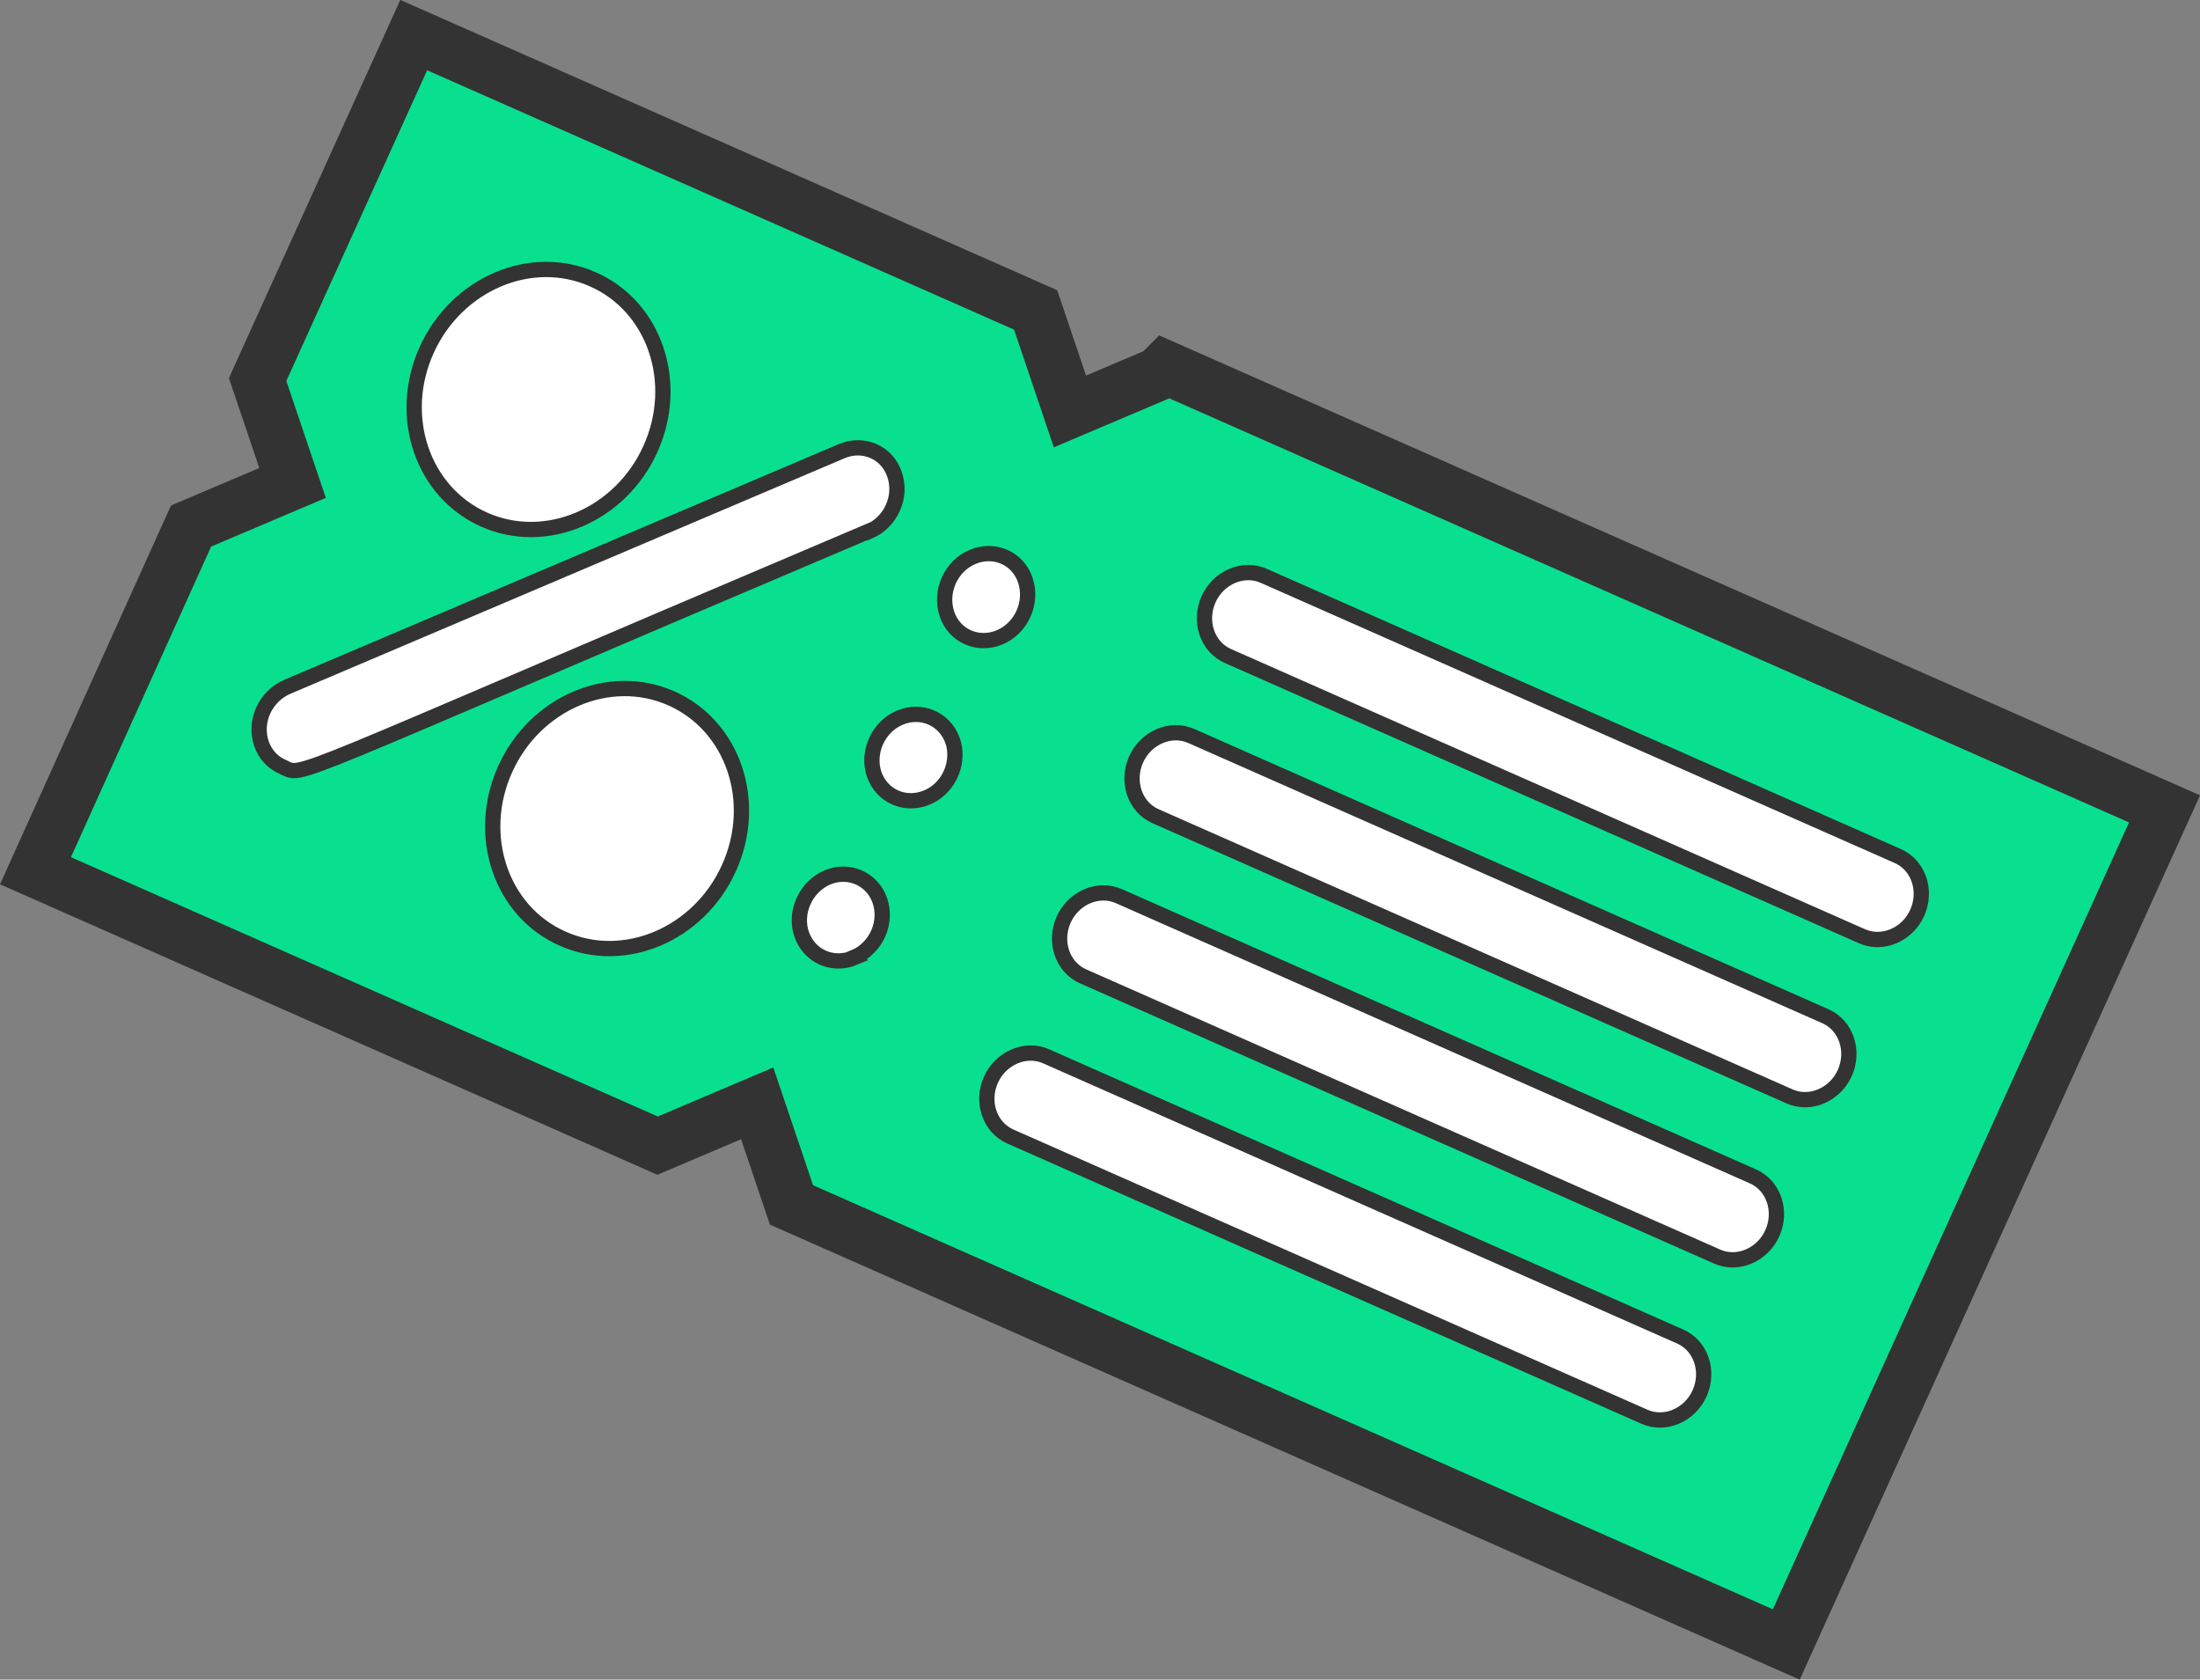
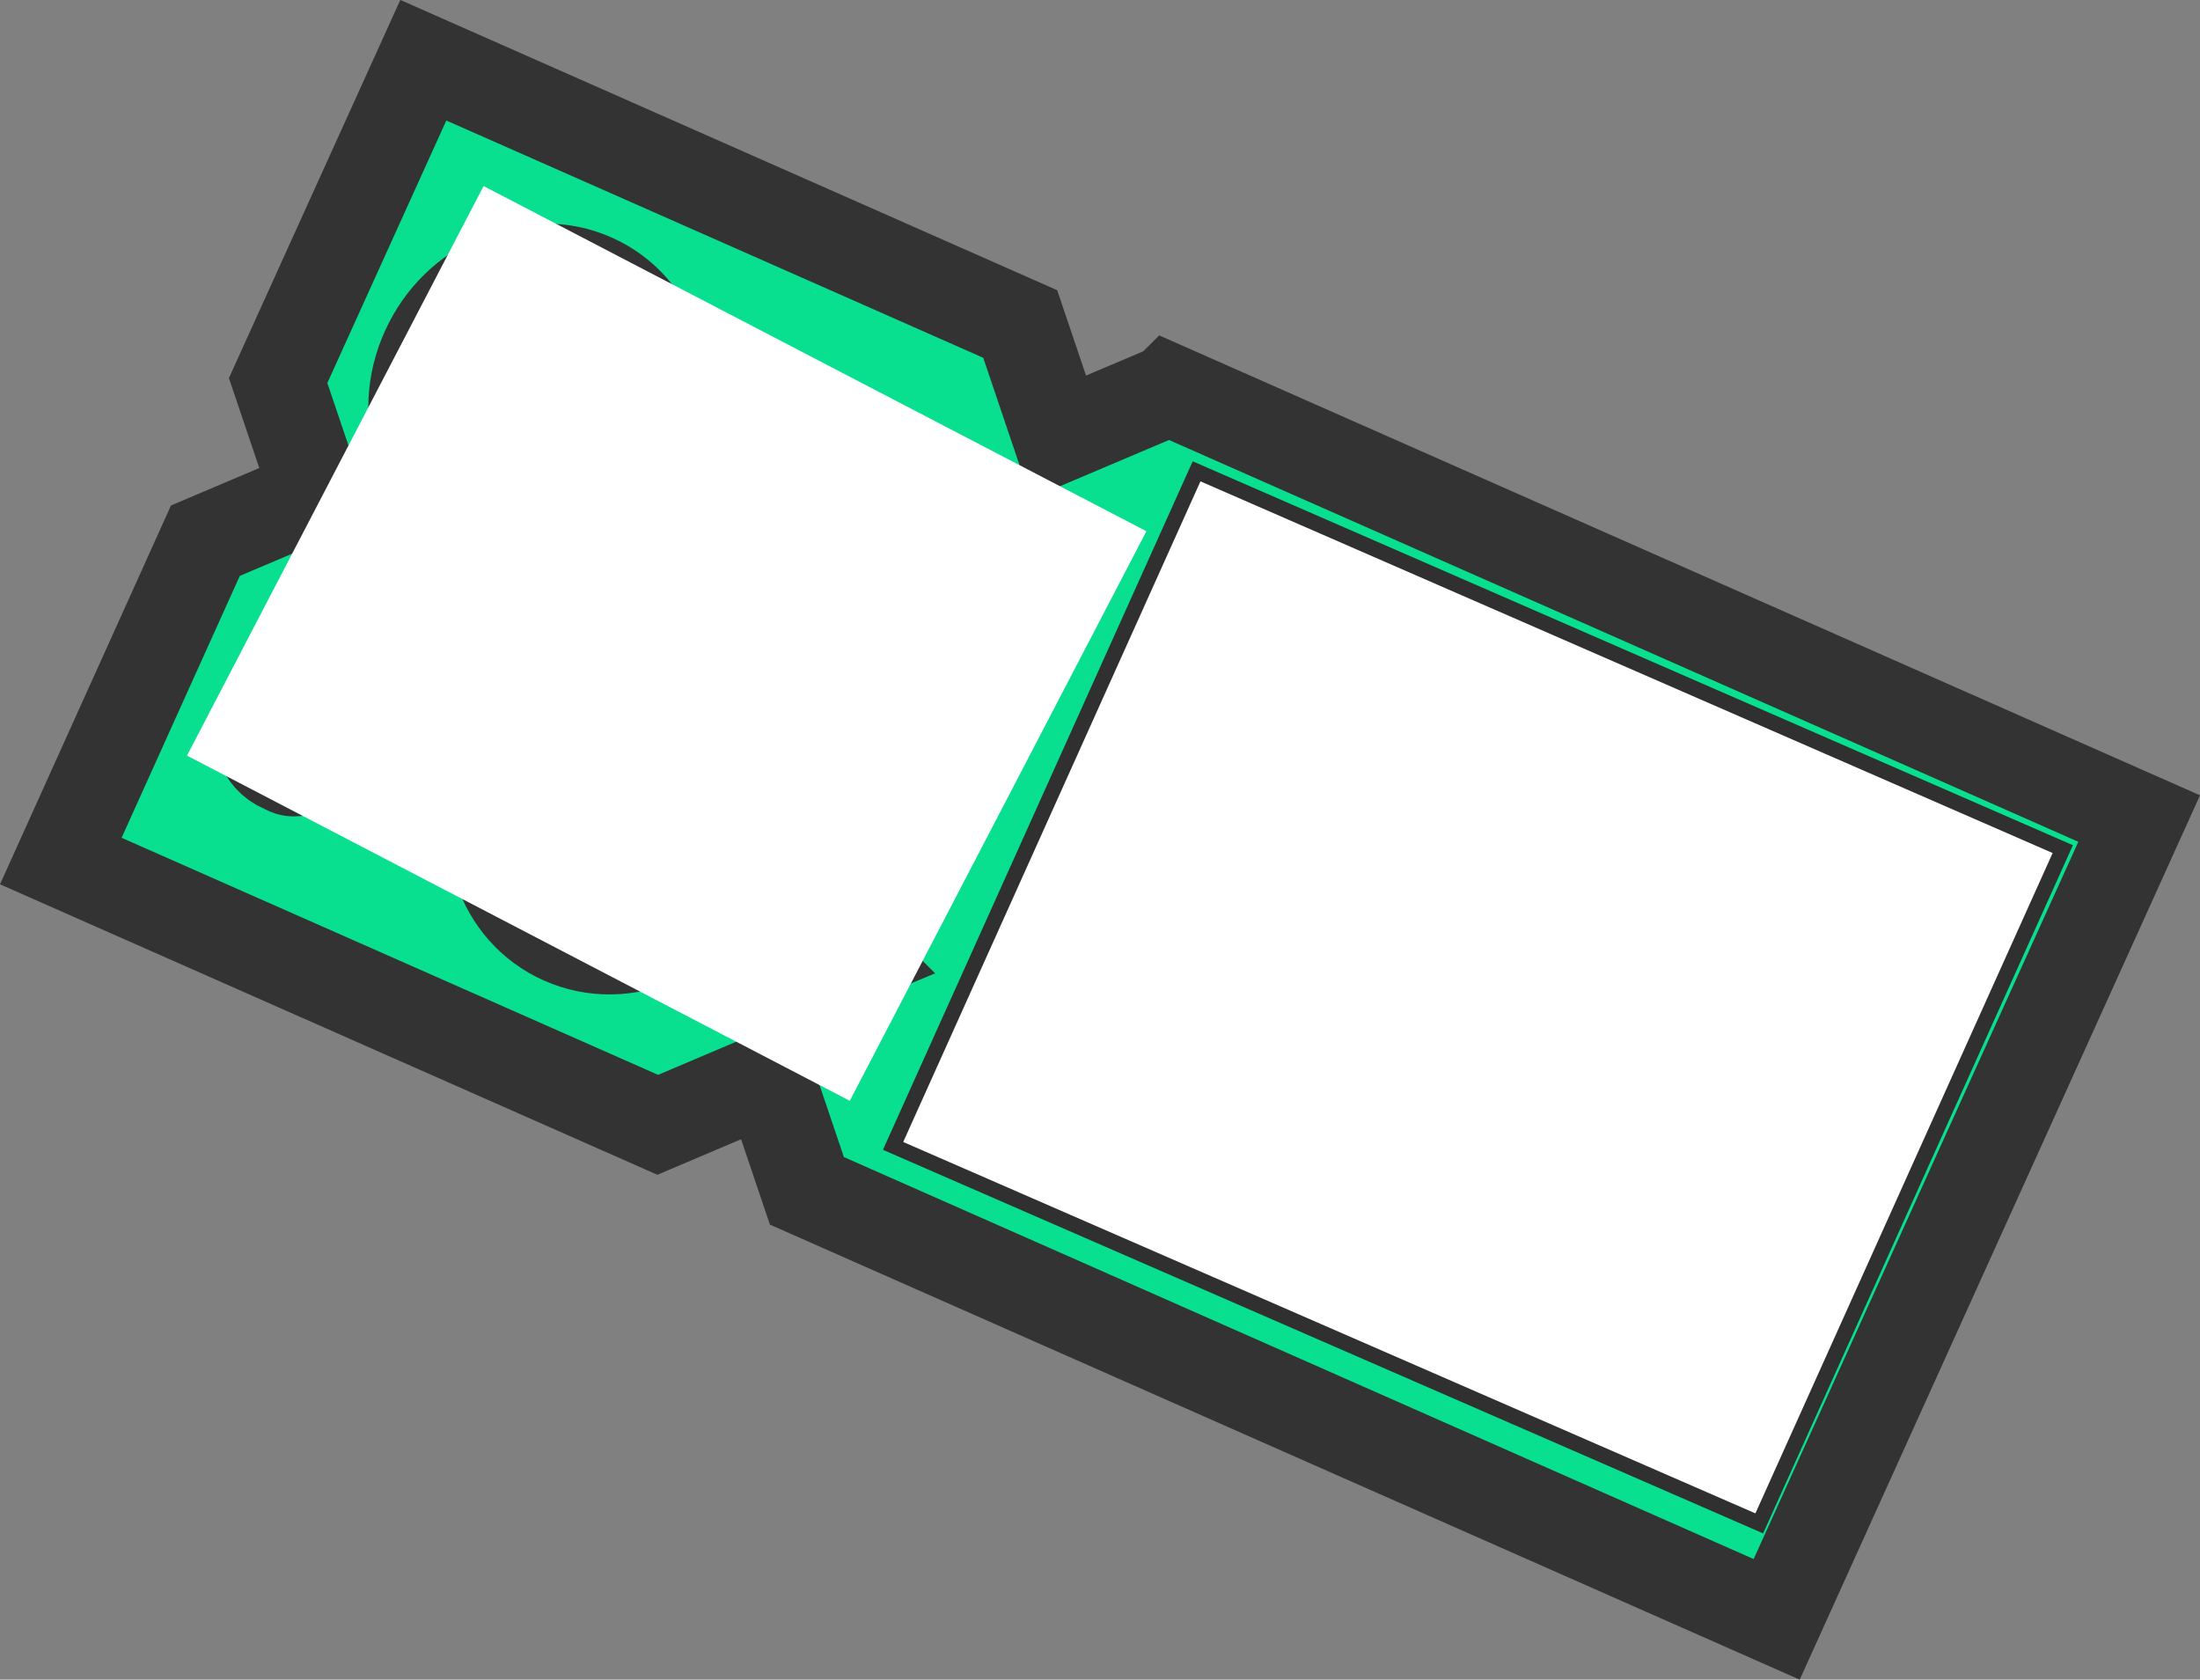
<svg xmlns="http://www.w3.org/2000/svg" id="_Шар_2" data-name="Шар_2" viewBox="0 0 71.98 54.95">
  <rect x="0" y="0" width="71.98" height="54.95" fill="#808080" stroke="none" />
  <defs>
    <style>
      .cls-1, .cls-2 {
        fill: #fff;
      }

      .cls-3, .cls-2 {
        stroke-width: .5px;
      }

      .cls-3, .cls-2, .cls-4 {
        stroke-miterlimit: 10;
      }

      .cls-3, .cls-4 {
        fill: #08e090;
        stroke: #333;
      }

      .cls-2 {
        stroke: #303030;
      }

      .cls-4 {
        stroke-width: 3px;
      }
    </style>
  </defs>
  <g id="Monitor">
    <g>
      <g id="voucher_discount">
        <path class="cls-4" d="M38.26,12.76l-3.63,1.54-1.25-3.7L13.85,1.97l-4.75,10.48,1.25,3.7-3.63,1.54L1.99,28.17l19.53,8.63,3.63-1.54,1.25,3.7,31.73,14.02,11.86-26.2-31.73-14.02ZM19.4,9.14c2.02.89,2.86,3.38,1.88,5.55s-3.42,3.21-5.44,2.31-2.86-3.38-1.88-5.55,3.42-3.21,5.44-2.31ZM18.41,30.71c-2.02-.89-2.86-3.38-1.88-5.55s3.42-3.21,5.44-2.31,2.86,3.38,1.88,5.55-3.42,3.21-5.44,2.31ZM28.42,17.38c-19.63,8.33-18.44,8.03-19.17,7.71-.68-.29-.96-1.12-.64-1.84.16-.35.44-.63.79-.78l18.14-7.71c.71-.3,1.49.04,1.73.77.25.73-.13,1.56-.84,1.86h0ZM27.96,31.33c-.71.3-1.48-.04-1.73-.76-.25-.72.13-1.55.83-1.86.52-.22,1.09-.1,1.46.3.5.55.45,1.45-.11,2-.13.13-.29.24-.46.31ZM30.33,26.09c-.71.3-1.48-.04-1.73-.76-.24-.72.13-1.55.84-1.85.71-.3,1.48.04,1.73.76.03.08.05.17.06.25.09.67-.28,1.34-.9,1.6ZM32.71,20.85c-.71.3-1.49-.04-1.73-.77s.13-1.56.84-1.86,1.49.04,1.73.77-.13,1.56-.84,1.86ZM53.8,46.35l-20.75-9.17c-.67-.3-.95-1.13-.63-1.85s1.14-1.07,1.81-.77l20.75,9.17c.67.3.95,1.13.63,1.85s-1.14,1.07-1.81.77ZM56.18,41.11l-20.75-9.17c-.67-.3-.95-1.13-.63-1.85s1.14-1.07,1.81-.77l20.75,9.17c.67.3.95,1.13.63,1.85s-1.14,1.07-1.81.77ZM58.55,35.87l-20.75-9.17c-.67-.3-.95-1.13-.63-1.85s1.14-1.07,1.81-.77l20.75,9.17c.67.3.95,1.13.63,1.85s-1.14,1.07-1.81.77ZM60.92,30.63l-20.75-9.17c-.67-.3-.95-1.13-.63-1.85s1.14-1.07,1.81-.77l20.75,9.17c.67.3.95,1.13.63,1.85s-1.14,1.07-1.81.77Z" />
      </g>
      <g>
        <rect class="cls-1" x="9.59" y="10.55" width="24.45" height="21.01" transform="translate(12.19 -7.7) rotate(27.51)" />
        <polygon class="cls-2" points="57.56 49.84 29.22 37.49 39.15 15.42 67.49 27.78 57.56 49.84" />
        <g id="voucher_discount-2" data-name="voucher_discount">
-           <path class="cls-3" d="M38.26,12.76l-3.63,1.54-1.25-3.7L13.85,1.97l-4.75,10.48,1.25,3.7-3.63,1.54L1.99,28.17l19.53,8.63,3.63-1.54,1.25,3.7,31.73,14.02,11.86-26.2-31.73-14.02ZM19.4,9.14c2.02.89,2.86,3.38,1.88,5.55s-3.42,3.21-5.44,2.31-2.86-3.38-1.88-5.55,3.42-3.21,5.44-2.31ZM18.41,30.71c-2.02-.89-2.86-3.38-1.88-5.55s3.42-3.21,5.44-2.31,2.86,3.38,1.88,5.55-3.42,3.21-5.44,2.31ZM28.42,17.38c-19.63,8.33-18.44,8.03-19.17,7.71-.68-.29-.96-1.12-.64-1.84.16-.35.44-.63.79-.78l18.14-7.71c.71-.3,1.49.04,1.73.77.25.73-.13,1.56-.84,1.86h0ZM27.96,31.33c-.71.3-1.48-.04-1.73-.76-.25-.72.13-1.55.83-1.86.52-.22,1.09-.1,1.46.3.5.55.45,1.45-.11,2-.13.13-.29.24-.46.31ZM30.33,26.09c-.71.3-1.48-.04-1.73-.76-.24-.72.13-1.55.84-1.85.71-.3,1.48.04,1.73.76.03.08.05.17.06.25.09.67-.28,1.34-.9,1.6ZM32.71,20.85c-.71.3-1.49-.04-1.73-.77s.13-1.56.84-1.86,1.49.04,1.73.77-.13,1.56-.84,1.86ZM53.8,46.35l-20.75-9.17c-.67-.3-.95-1.13-.63-1.85s1.14-1.07,1.81-.77l20.75,9.17c.67.3.95,1.13.63,1.85s-1.14,1.07-1.81.77ZM56.18,41.11l-20.75-9.17c-.67-.3-.95-1.13-.63-1.85s1.14-1.07,1.81-.77l20.75,9.17c.67.3.95,1.13.63,1.85s-1.14,1.07-1.81.77ZM58.55,35.87l-20.75-9.17c-.67-.3-.95-1.13-.63-1.85s1.14-1.07,1.81-.77l20.75,9.17c.67.3.95,1.13.63,1.85s-1.14,1.07-1.81.77ZM60.92,30.63l-20.75-9.17c-.67-.3-.95-1.13-.63-1.85s1.14-1.07,1.81-.77l20.75,9.17c.67.3.95,1.13.63,1.85s-1.14,1.07-1.81.77Z" />
-         </g>
+           </g>
      </g>
    </g>
  </g>
</svg>